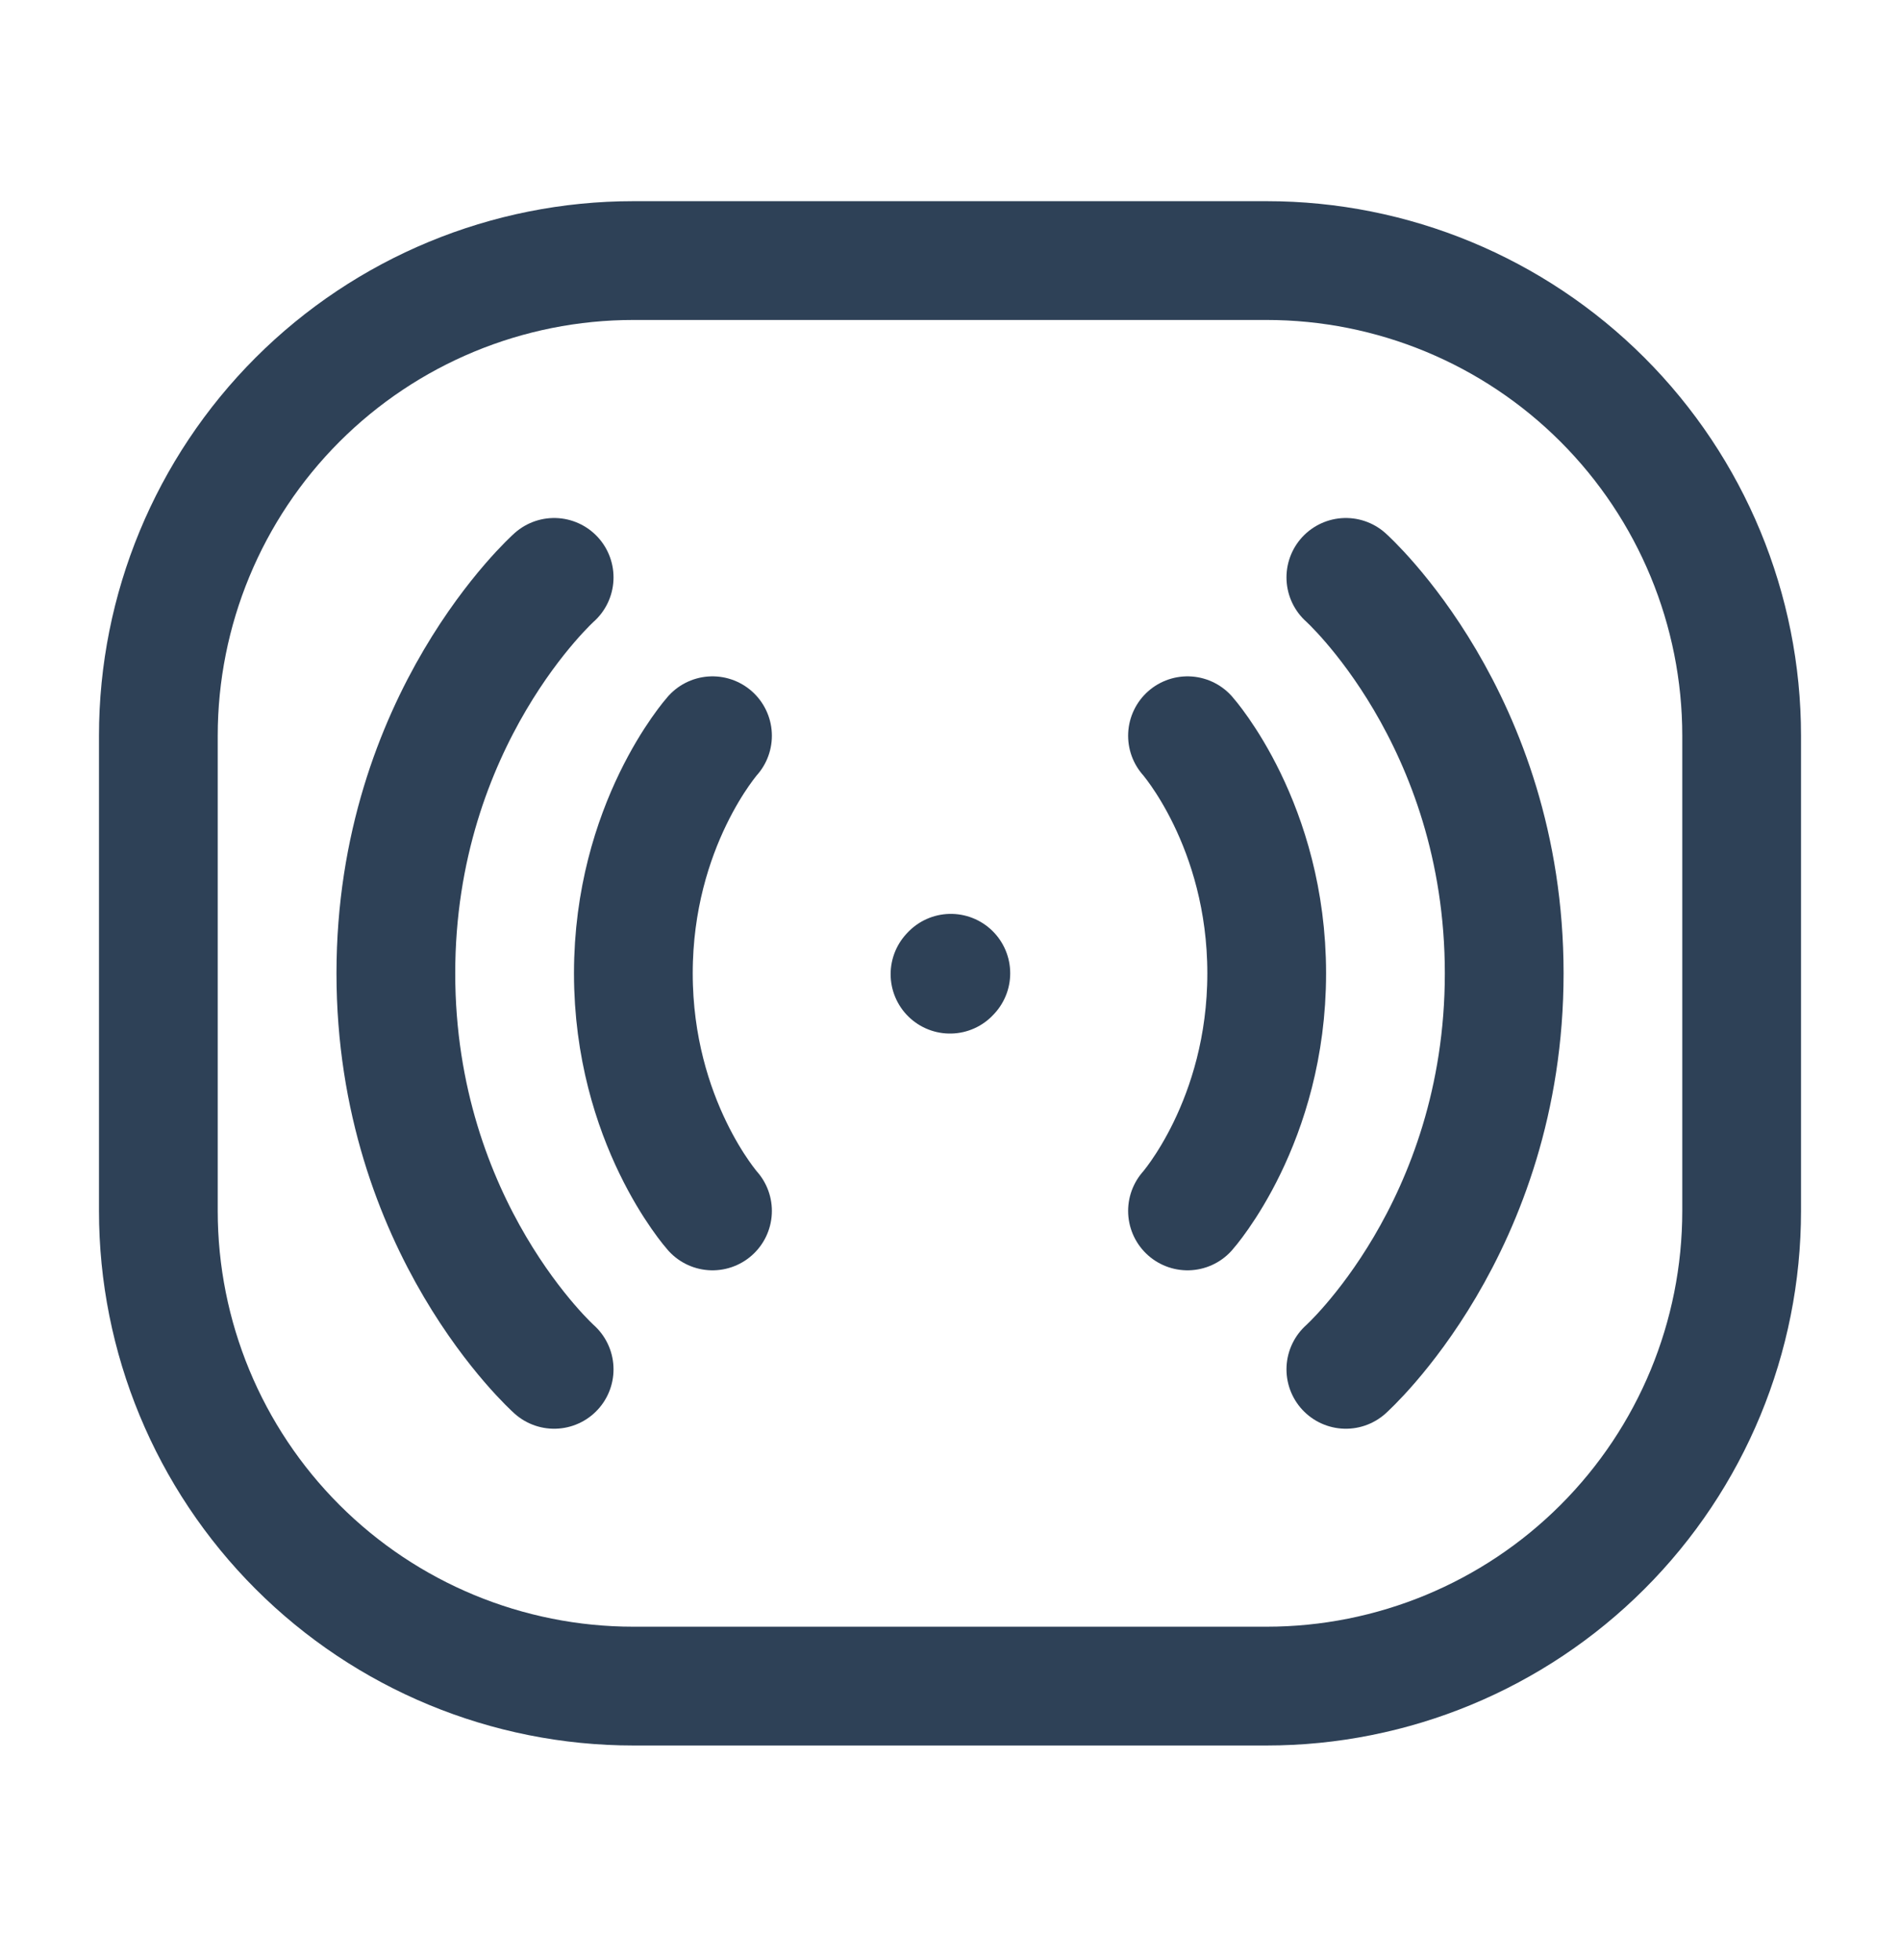
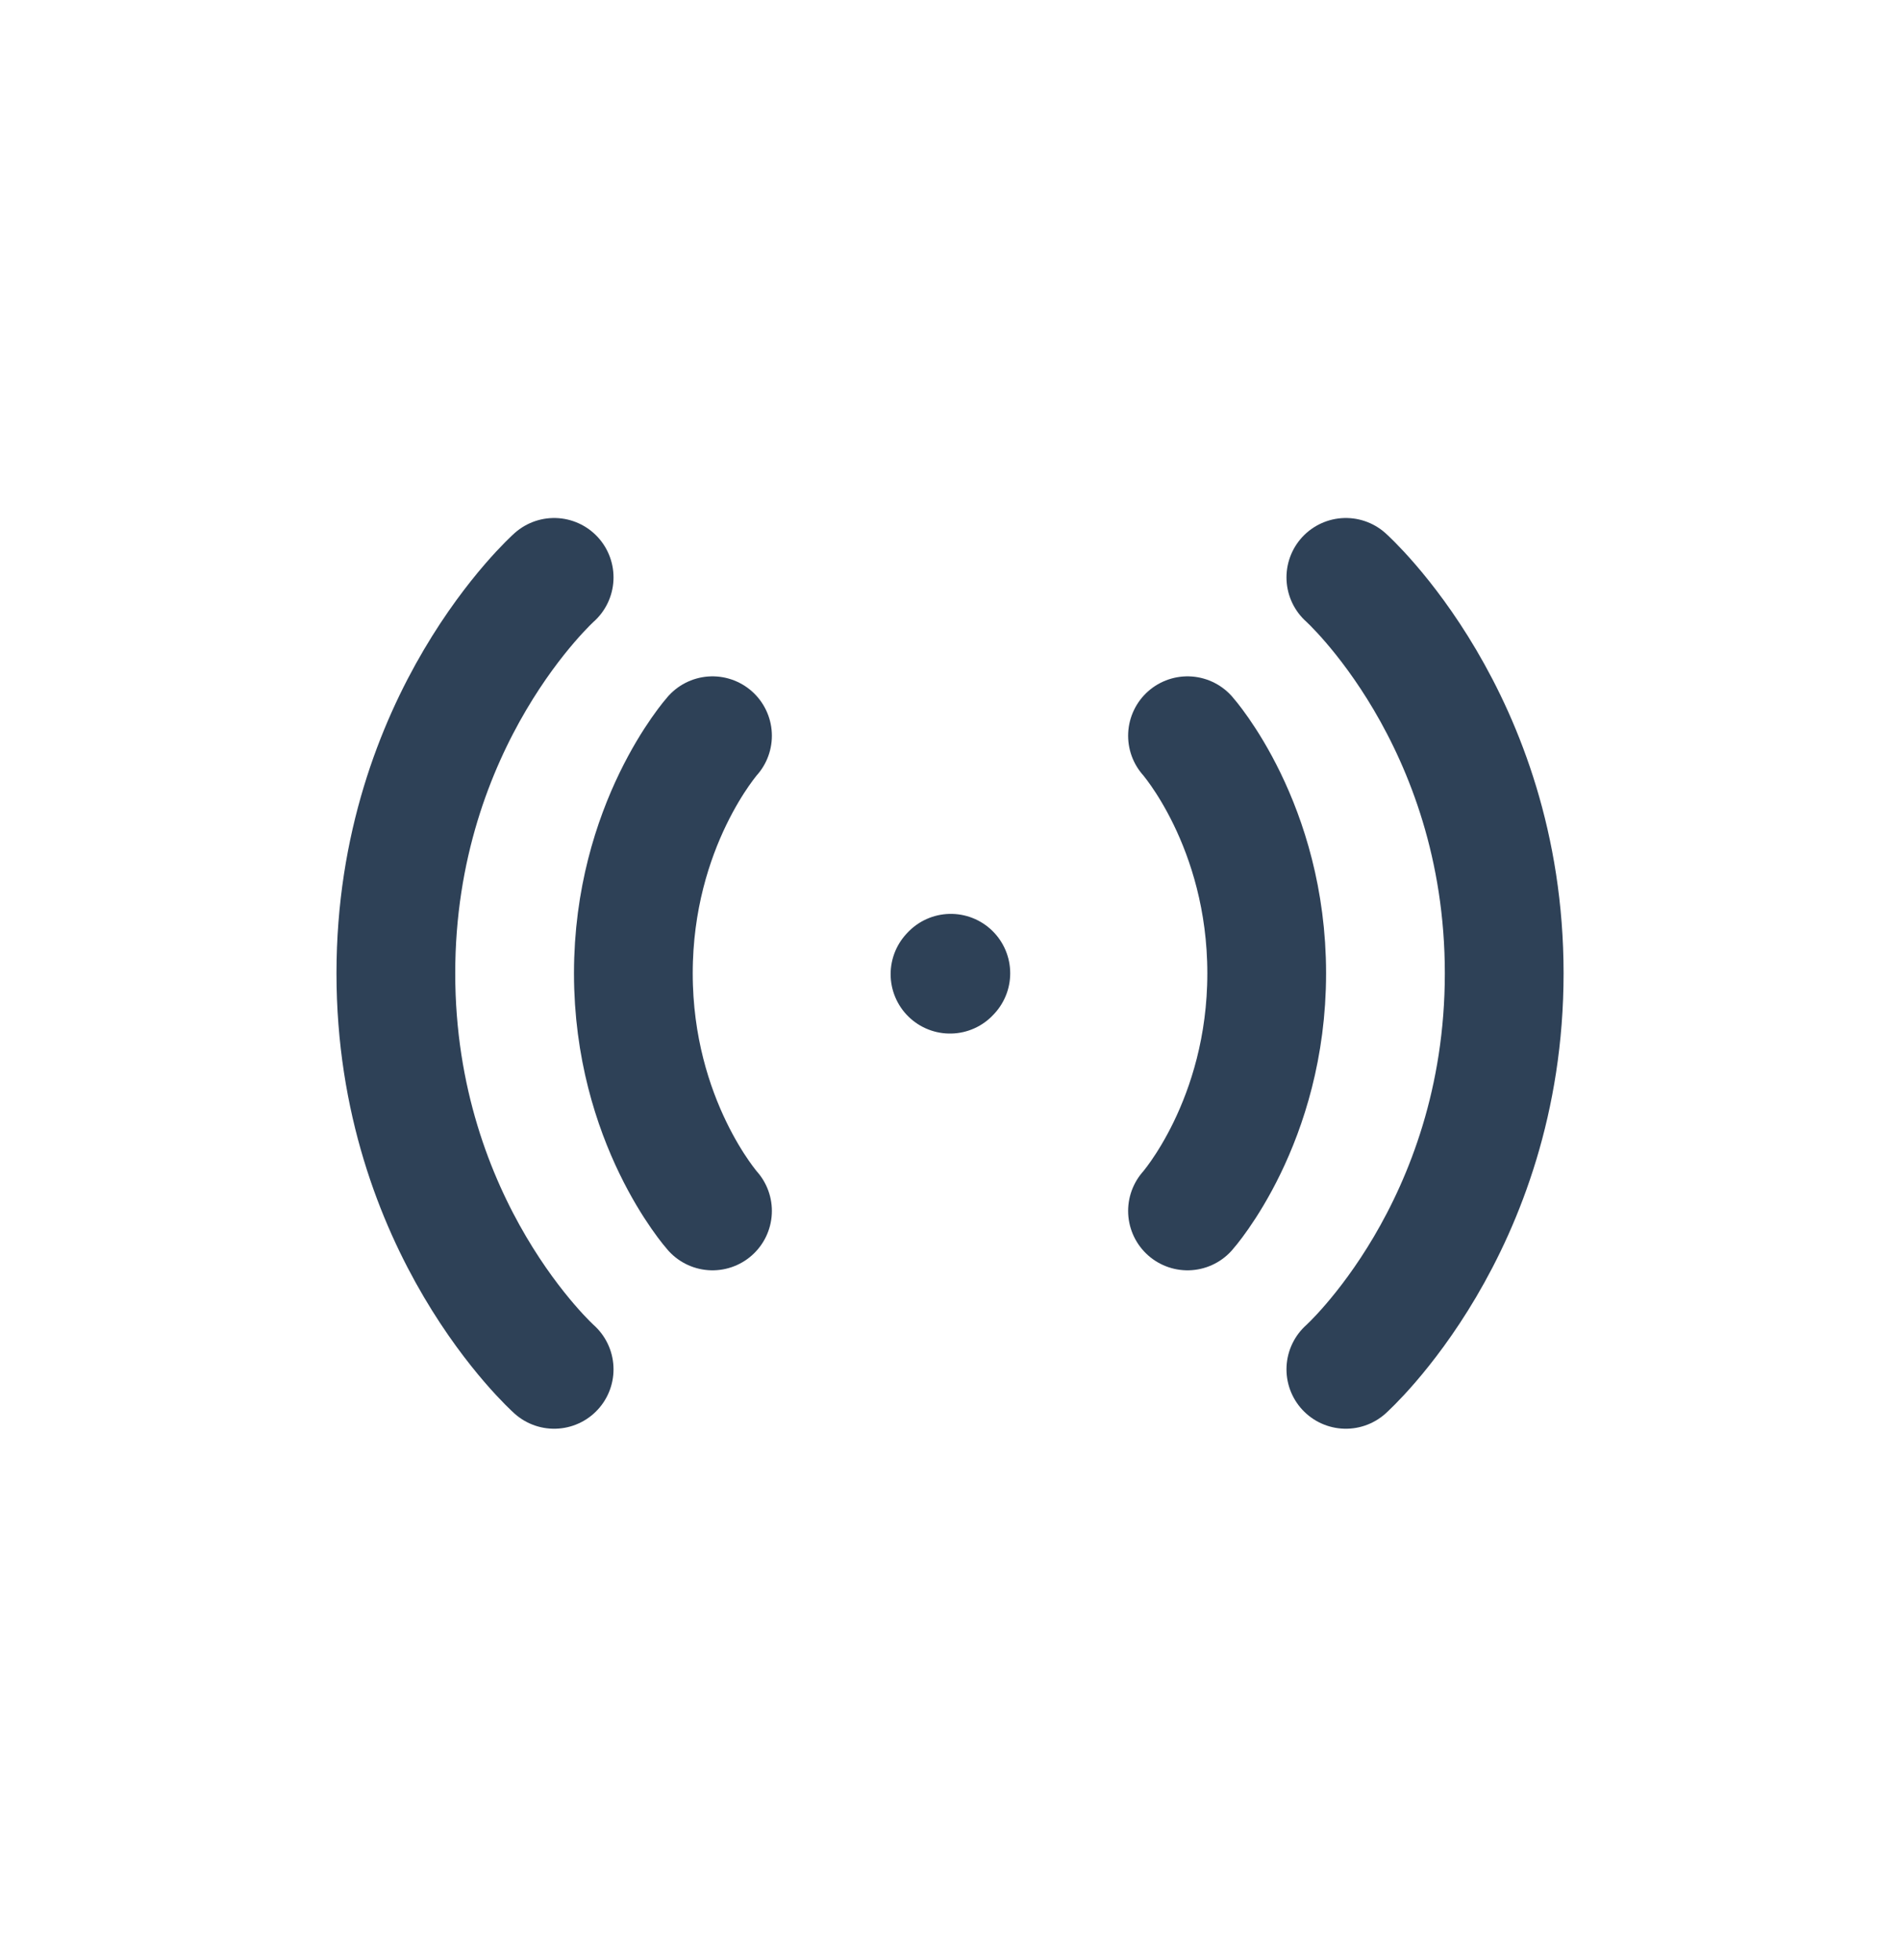
<svg xmlns="http://www.w3.org/2000/svg" width="32" height="33" viewBox="0 0 32 33" fill="none">
-   <path d="M2.667 20.387V12.387C2.667 10.266 3.51 8.231 5.01 6.73C6.51 5.23 8.545 4.387 10.667 4.387H21.333C23.455 4.387 25.49 5.23 26.99 6.73C28.491 8.231 29.333 10.266 29.333 12.387V20.387C29.333 22.509 28.491 24.544 26.99 26.044C25.49 27.544 23.455 28.387 21.333 28.387H10.667C8.545 28.387 6.51 27.544 5.01 26.044C3.51 24.544 2.667 22.509 2.667 20.387Z" stroke="#2E4157" stroke-width="2" />
  <path d="M20 12.387C20 12.387 21.334 13.887 21.334 16.387C21.334 18.887 20 20.387 20 20.387M16 16.401L16.014 16.386M22.667 9.721C22.667 9.721 25.334 12.102 25.334 16.387C25.334 20.673 22.667 23.054 22.667 23.054M12 12.387C12 12.387 10.667 13.887 10.667 16.387C10.667 18.887 12 20.387 12 20.387M9.333 9.721C9.333 9.721 6.667 12.102 6.667 16.387C6.667 20.673 9.333 23.054 9.333 23.054" stroke="#2E4157" stroke-width="2" stroke-linecap="round" stroke-linejoin="round" />
</svg>